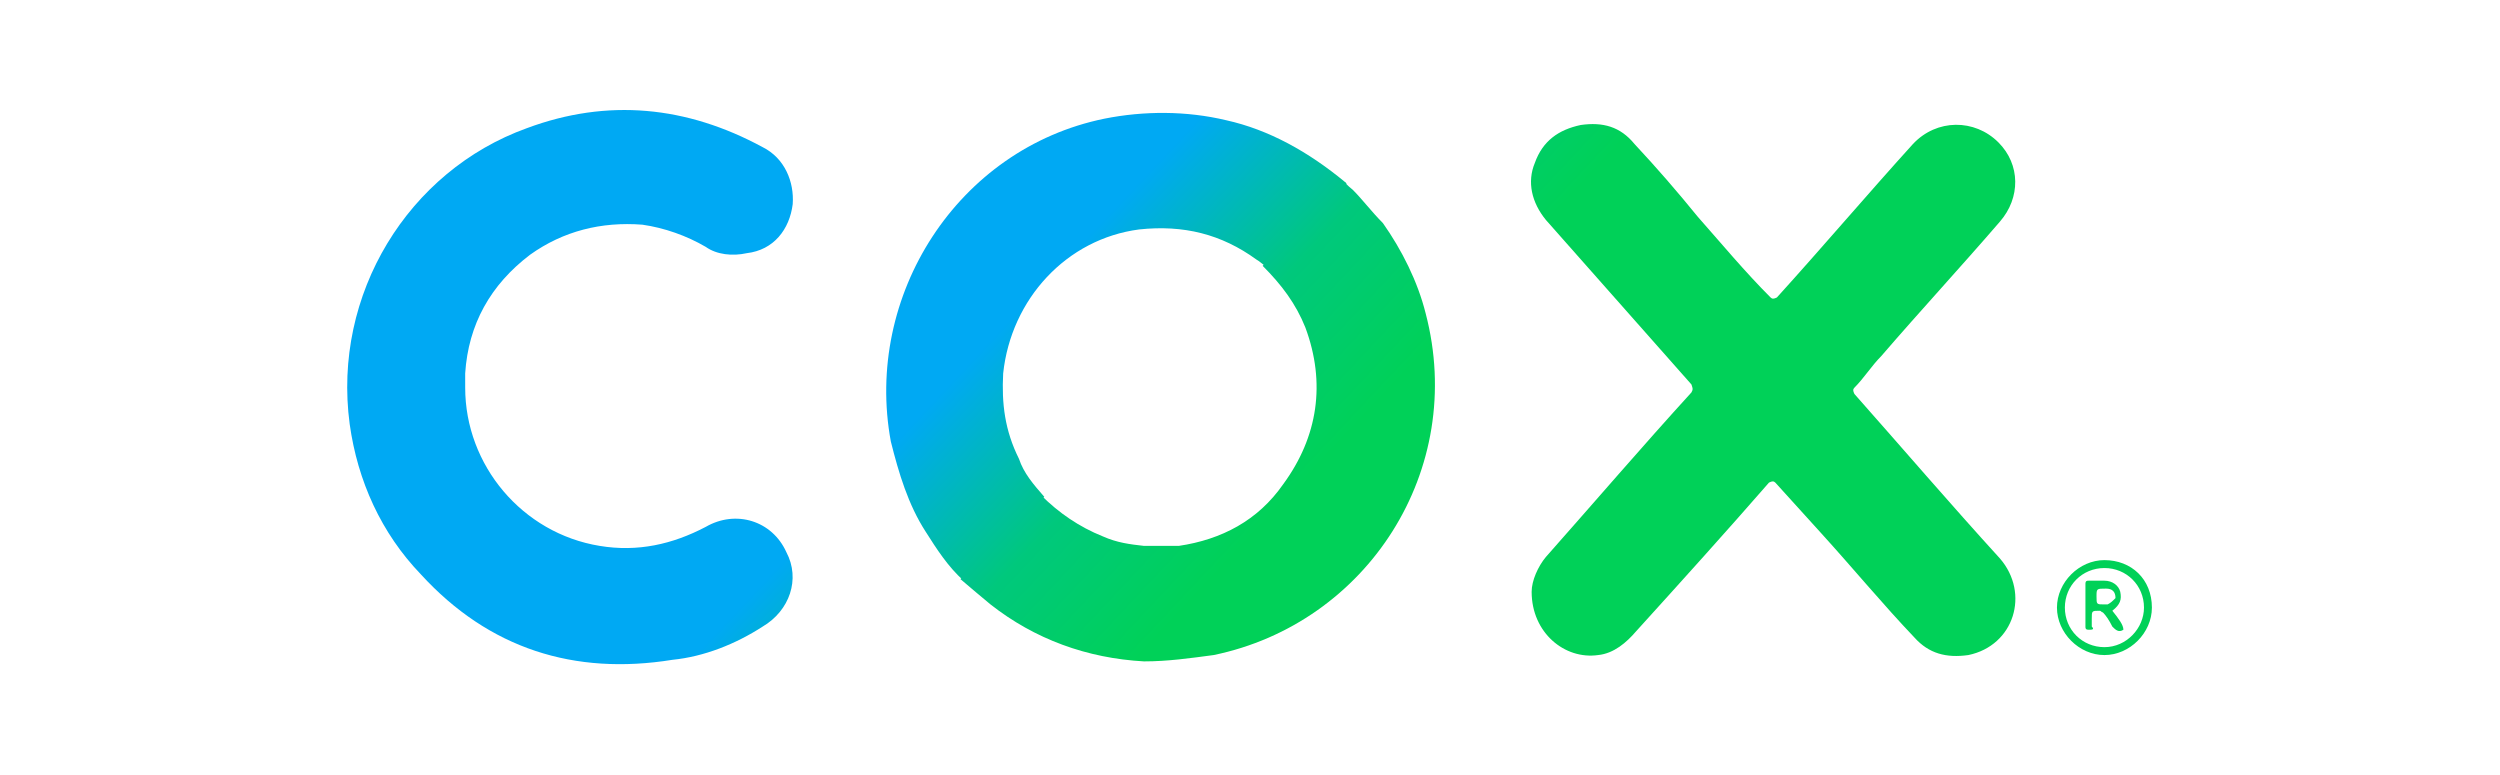
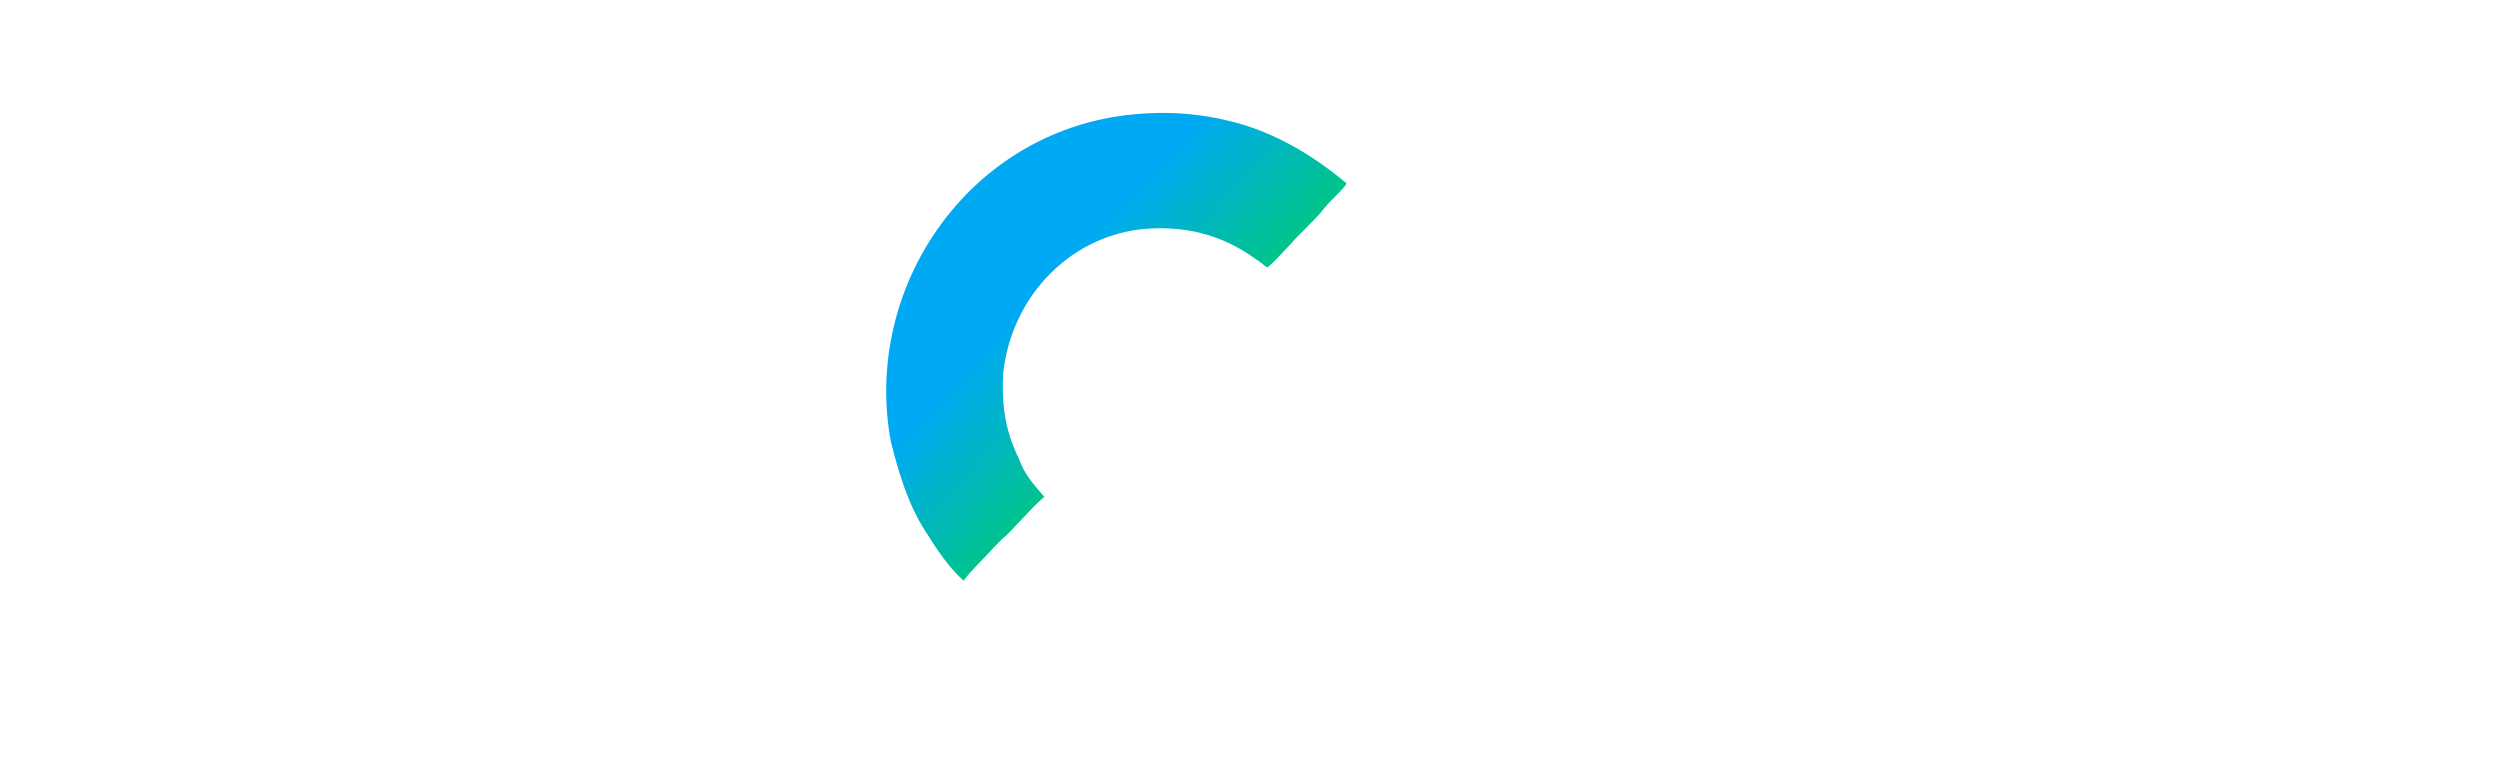
<svg xmlns="http://www.w3.org/2000/svg" version="1.1" id="Layer_1" x="0px" y="0px" width="158px" height="49px" viewBox="0 0 158 49" style="enable-background:new 0 0 158 49;" xml:space="preserve">
  <style type="text/css">
	.st0{fill:#FFFFFF;}
	.st1{fill:#029BDA;}
	.st2{fill:#E22526;}
	.st3{fill:#D71920;}
	.st4{fill:#01A8DF;}
	.st5{fill:url(#SVGID_1_);}
	.st6{fill:url(#SVGID_2_);}
	.st7{fill:url(#SVGID_3_);}
	.st8{fill:url(#SVGID_4_);}
	.st9{fill:url(#SVGID_5_);}
	.st10{fill:url(#SVGID_6_);}
	.st11{fill:url(#SVGID_7_);}
	.st12{fill:url(#SVGID_8_);}
	.st13{fill:url(#SVGID_9_);}
	.st14{fill:url(#SVGID_10_);}
	.st15{fill:url(#SVGID_11_);}
	.st16{fill:url(#SVGID_12_);}
	.st17{fill:#F01446;}
</style>
  <g>
    <linearGradient id="SVGID_1_" gradientUnits="userSpaceOnUse" x1="84.188" y1="-754.98" x2="99.156" y2="-769.027" gradientTransform="matrix(1 0 0 -1 0 -756.5)">
      <stop offset="0" style="stop-color:#00A9F3" />
      <stop offset="0.529" style="stop-color:#00C87C" />
      <stop offset="1" style="stop-color:#00D158" />
    </linearGradient>
-     <path class="st5" d="M96.8,37.4c0-0.7,0.4-1.6,0.9-2.2c3.1-3.5,6.1-7,9.2-10.4c0.1-0.2,0.1-0.2,0-0.5c-3.1-3.5-6.1-6.9-9.2-10.4   c-0.9-1.1-1.2-2.4-0.7-3.6c0.5-1.4,1.5-2.1,2.9-2.4c1.4-0.2,2.5,0.1,3.4,1.2c1.4,1.5,2.7,3,4,4.6c1.5,1.7,3,3.5,4.6,5.1   c0.1,0.1,0.2,0.1,0.4,0c2.9-3.2,5.7-6.5,8.6-9.7c1.5-1.6,3.9-1.6,5.4-0.1c1.4,1.4,1.4,3.5,0.1,5c-2.5,2.9-5,5.6-7.5,8.5   c-0.6,0.6-1.1,1.4-1.7,2c-0.1,0.1-0.1,0.2,0,0.4c3.1,3.5,6.1,7,9.2,10.4c1.9,2.2,0.9,5.5-2,6.1c-1.4,0.2-2.5-0.1-3.4-1.1   c-2-2.1-3.9-4.4-5.9-6.6c-1-1.1-1.9-2.1-2.9-3.2c-0.1-0.1-0.2-0.1-0.4,0c-2.7,3.1-5.5,6.2-8.4,9.4c-0.6,0.7-1.4,1.4-2.4,1.5   C98.9,41.7,96.8,40,96.8,37.4z" />
    <linearGradient id="SVGID_2_" gradientUnits="userSpaceOnUse" x1="50.139" y1="-791.262" x2="65.107" y2="-805.309" gradientTransform="matrix(1 0 0 -1 0 -756.5)">
      <stop offset="0" style="stop-color:#00A9F3" />
      <stop offset="0.529" style="stop-color:#00C87C" />
      <stop offset="1" style="stop-color:#00D158" />
    </linearGradient>
-     <path class="st6" d="M29.4,24.5c0,4.9,3.6,9.2,8.5,10c2.4,0.4,4.6-0.1,6.7-1.2c1.9-1.1,4.2-0.4,5.1,1.6c0.9,1.7,0.2,3.7-1.5,4.7   c-1.7,1.1-3.7,1.9-5.7,2.1c-6.2,1-11.6-0.7-15.9-5.4c-2.5-2.6-4-5.9-4.5-9.5c-1.1-8.2,3.7-16,11.2-18.7c5.1-1.9,10.1-1.4,14.9,1.2   c1.4,0.7,2,2.2,1.9,3.6c-0.2,1.6-1.2,2.9-2.9,3.1c-0.9,0.2-1.9,0.1-2.6-0.4c-1.2-0.7-2.6-1.2-4-1.4c-2.6-0.2-5,0.4-7.1,1.9   c-2.5,1.9-3.9,4.4-4.1,7.5C29.4,24.1,29.4,24.4,29.4,24.5z" />
    <linearGradient id="SVGID_3_" gradientUnits="userSpaceOnUse" x1="66.109" y1="-774.245" x2="81.077" y2="-788.292" gradientTransform="matrix(1 0 0 -1 0 -756.5)">
      <stop offset="0" style="stop-color:#00A9F3" />
      <stop offset="0.529" style="stop-color:#00C87C" />
      <stop offset="1" style="stop-color:#00D158" />
    </linearGradient>
-     <path class="st7" d="M85,11.5c0.1,0.2,0.4,0.4,0.5,0.5c0.6,0.6,1.2,1.4,1.9,2.1c1.2,1.7,2.2,3.7,2.7,5.7   c2.6,9.9-3.7,19.6-13.4,21.6c-1.5,0.2-2.9,0.4-4.4,0.4c-3.6-0.2-6.9-1.4-9.7-3.6c-0.6-0.5-1.2-1-1.9-1.6c0.6-0.7,1.4-1.4,1.9-2.1   c0.1-0.2,0.4-0.4,0.6-0.6c0.2-0.2,0.6-0.6,0.9-0.9c0.5-0.6,1.1-1.2,1.7-1.7c1.1,1.1,2.4,2,3.9,2.6c0.9,0.4,1.7,0.5,2.6,0.6   c0.7,0,1.5,0,2.2,0c2.7-0.4,5-1.6,6.6-3.9c2.2-3,2.7-6.4,1.4-9.9c-0.6-1.5-1.5-2.7-2.7-3.9c0.5-0.5,0.9-1,1.4-1.4   c0.6-0.7,1.4-1.4,2-2.1c0.4-0.4,0.7-0.7,1-1.1C84.6,12,84.8,11.9,85,11.5z" />
    <linearGradient id="SVGID_4_" gradientUnits="userSpaceOnUse" x1="66.108" y1="-774.246" x2="81.076" y2="-788.293" gradientTransform="matrix(1 0 0 -1 0 -756.5)">
      <stop offset="0" style="stop-color:#00A9F3" />
      <stop offset="0.529" style="stop-color:#00C87C" />
      <stop offset="1" style="stop-color:#00D158" />
    </linearGradient>
    <path class="st8" d="M66,31.4c-0.6,0.5-1.1,1.1-1.7,1.7c-0.2,0.2-0.5,0.6-0.9,0.9c-0.2,0.2-0.4,0.4-0.6,0.6   c-0.6,0.7-1.4,1.4-1.9,2.1c-1-0.9-1.7-2-2.4-3.1c-1.1-1.7-1.7-3.7-2.2-5.7c-1.7-9.2,4.2-18.5,13.5-20.4C72.3,7,75,7,77.5,7.6   c2.7,0.6,5.2,2,7.5,3.9l0.1,0.1c-0.1,0.2-0.4,0.5-0.6,0.7c-0.4,0.4-0.7,0.7-1,1.1c-0.6,0.7-1.4,1.4-2,2.1c-0.5,0.5-0.9,1-1.4,1.4   c-0.2-0.1-0.5-0.4-0.7-0.5c-2.2-1.6-4.6-2.2-7.4-1.9c-4.6,0.6-8.1,4.4-8.6,9.1c-0.1,1.9,0.1,3.6,1,5.4C64.7,29.9,65.3,30.6,66,31.4   z" />
    <linearGradient id="SVGID_5_" gradientUnits="userSpaceOnUse" x1="87.181" y1="-751.791" x2="102.149" y2="-765.838" gradientTransform="matrix(1 0 0 -1 0 -756.5)">
      <stop offset="0" style="stop-color:#00A9F3" />
      <stop offset="0.529" style="stop-color:#00C87C" />
      <stop offset="1" style="stop-color:#00D158" />
    </linearGradient>
-     <path class="st9" d="M133,35.4c-1.6,0-3,1.4-3,3c0,1.6,1.4,3,3,3c1.6,0,3-1.4,3-3C136,36.6,134.7,35.4,133,35.4z M133,40.9   c-1.4,0-2.5-1.1-2.5-2.5c0-1.4,1.1-2.5,2.5-2.5s2.5,1.1,2.5,2.5C135.5,39.7,134.4,40.9,133,40.9z" />
    <linearGradient id="SVGID_6_" gradientUnits="userSpaceOnUse" x1="87.058" y1="-751.923" x2="102.026" y2="-765.97" gradientTransform="matrix(1 0 0 -1 0 -756.5)">
      <stop offset="0" style="stop-color:#00A9F3" />
      <stop offset="0.529" style="stop-color:#00C87C" />
      <stop offset="1" style="stop-color:#00D158" />
    </linearGradient>
-     <path class="st10" d="M133.5,38.6L133.5,38.6c0.5-0.4,0.6-0.7,0.5-1.2c-0.1-0.4-0.5-0.7-1-0.7c-0.4,0-0.6,0-1,0   c-0.1,0-0.2,0-0.2,0.2c0,0.9,0,1.9,0,2.7c0,0.1,0,0.2,0.2,0.2s0.4,0,0.2-0.2c0-0.1,0-0.4,0-0.5c0-0.5,0-0.5,0.5-0.5   c0.1,0,0.1,0.1,0.2,0.1c0.2,0.2,0.4,0.5,0.6,0.9c0.2,0.2,0.4,0.4,0.7,0.2C134.2,39.5,133.9,39.1,133.5,38.6z M133.2,38.2   c-0.1,0-0.1,0-0.2,0c-0.5,0-0.5,0-0.5-0.5c0-0.5,0-0.5,0.6-0.5c0.4,0,0.6,0.2,0.6,0.6C133.5,38,133.4,38.1,133.2,38.2z" />
  </g>
</svg>